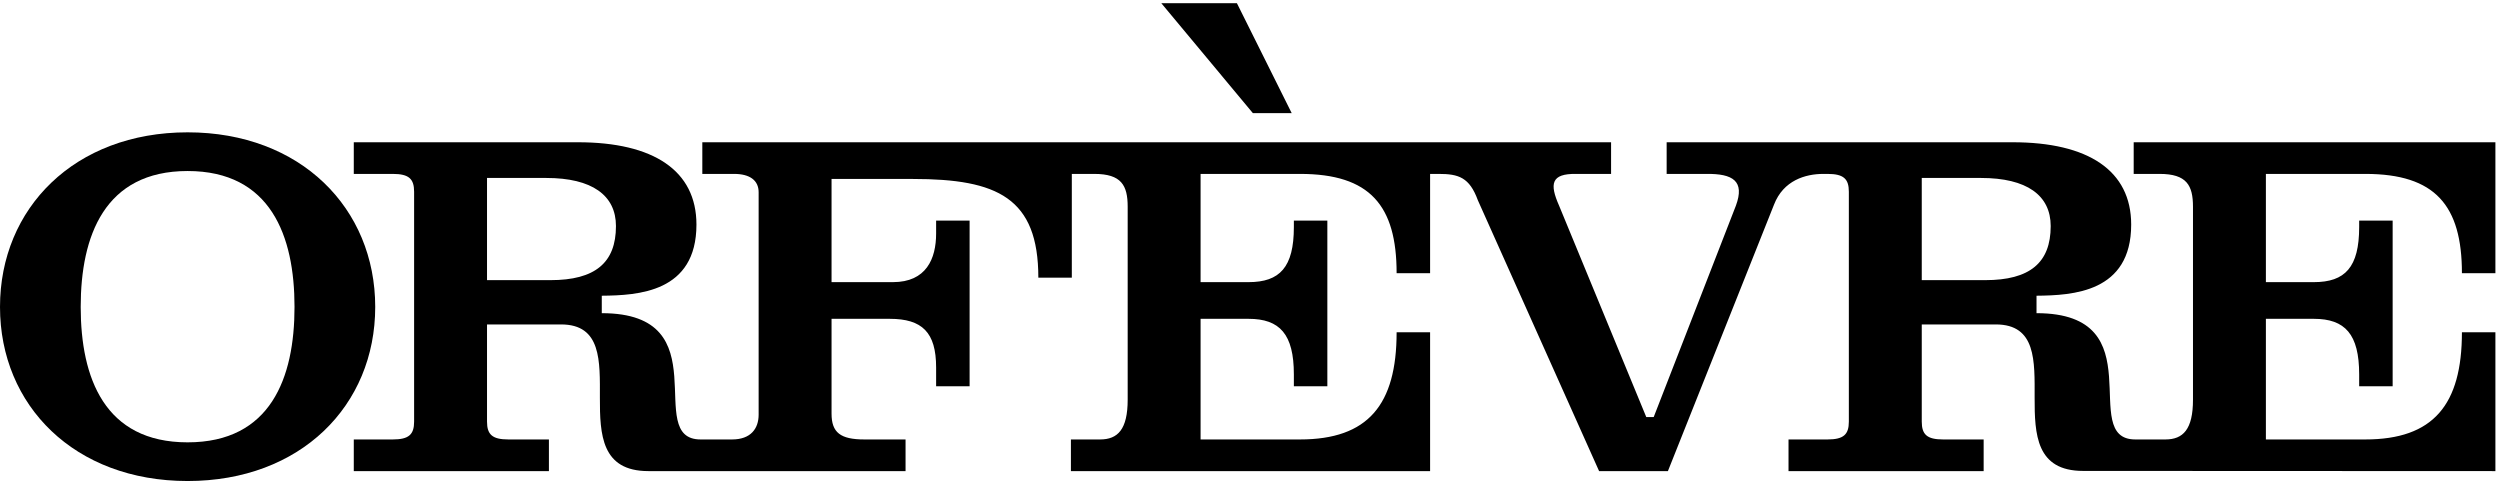
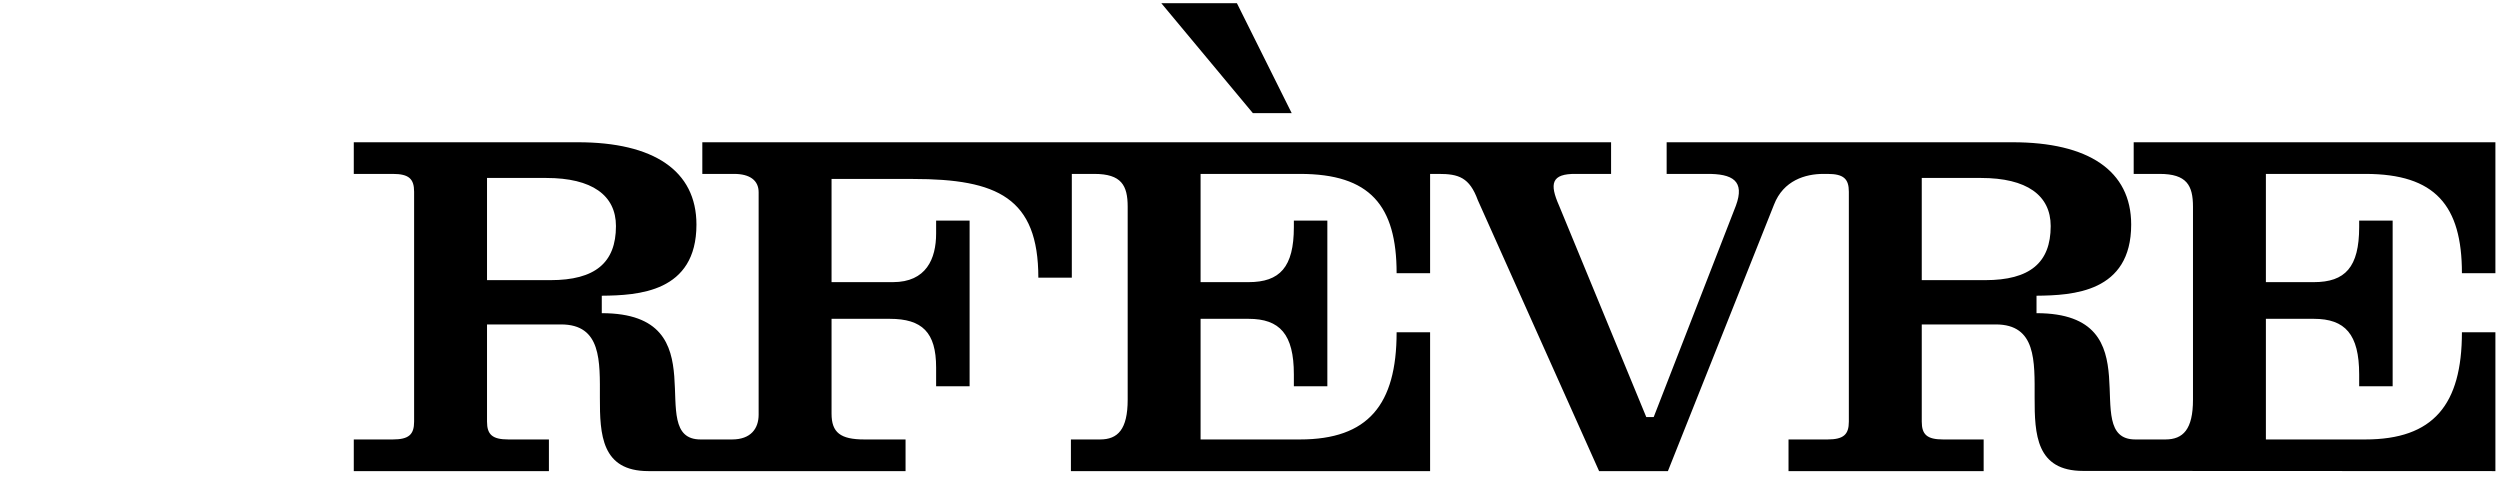
<svg xmlns="http://www.w3.org/2000/svg" width="100%" height="100%" viewBox="0 0 2209 425" version="1.1" xml:space="preserve" style="fill-rule:evenodd;clip-rule:evenodd;stroke-linejoin:round;stroke-miterlimit:2;">
  <g transform="matrix(4.167,0,0,4.167,0,0)">
    <path d="M420.96,59.404L407.503,59.404L407.503,37.736L420.061,37.736C429.78,37.736 434.844,41.419 434.844,47.938C434.844,55.723 430.417,59.404 420.96,59.404ZM116.728,59.404L103.271,59.404L103.271,37.736L115.83,37.736C125.548,37.736 130.612,41.419 130.612,47.938C130.612,55.723 126.185,59.404 116.728,59.404ZM501.584,36.877C516.38,36.877 522.043,43.561 522.043,57.931L529.143,57.931L529.143,30.164L452.442,30.164L452.442,36.877L457.948,36.877C463.69,36.877 465.016,39.315 465.016,43.838L465.016,84.752C465.016,91.053 462.923,93.18 459.179,93.185L452.781,93.185C440.456,93.185 457.228,66.408 431.838,66.408L431.838,62.707C439.481,62.632 451.911,62.028 451.911,47.624C451.911,36.158 442.795,30.165 426.783,30.165L353.408,30.166L353.408,36.877L361.752,36.877C367.498,36.791 370.013,38.401 368.092,43.608L350.665,88.43L349.089,88.439L330.599,43.608C328.565,39.005 328.867,36.791 334.242,36.877L341.624,36.877L341.624,30.166L303.248,30.166L303.248,30.164L148.925,30.164L148.925,36.877L155.677,36.877C158.99,36.877 160.867,38.243 160.867,40.765L160.867,87.928C160.867,90.87 159.212,93.182 155.242,93.185L148.549,93.185C136.224,93.185 152.997,66.408 127.606,66.408L127.606,62.707C135.25,62.632 147.679,62.028 147.679,47.624C147.679,36.158 138.563,30.165 122.551,30.165L75.018,30.165L75.018,36.876L83.284,36.876C86.707,36.876 87.811,37.926 87.811,40.661L87.811,89.398C87.811,92.133 86.707,93.185 83.284,93.185L75.018,93.185L75.018,99.896L116.396,99.896L116.396,93.185L107.799,93.185C104.375,93.185 103.271,92.133 103.271,89.398L103.271,68.795L118.966,68.795C136.17,68.795 117.561,99.896 137.481,99.896L192.02,99.896L192.02,93.185L183.284,93.185C178.204,93.185 176.328,91.715 176.328,87.716L176.328,67.606L188.675,67.606C195.52,67.606 198.502,70.449 198.502,77.915L198.502,81.912L205.602,81.912L205.602,46.782L198.502,46.782L198.502,49.516C198.502,54.882 196.405,59.826 189.337,59.826L176.328,59.826L176.328,37.949L193.615,37.949C211.493,37.949 220.177,41.952 220.177,58.878L227.276,58.878L227.276,36.877L232.053,36.877C237.796,36.877 239.121,39.315 239.121,43.838L239.121,84.752C239.121,91.061 237.023,93.185 233.269,93.185L227.084,93.185L227.084,99.896L303.248,99.896L303.248,70.449L296.148,70.449C296.148,85.815 290.106,93.185 275.66,93.185L254.58,93.185L254.58,67.606L264.754,67.606C271.379,67.606 274.36,70.868 274.36,79.386L274.36,81.912L281.46,81.912L281.46,46.782L274.36,46.782L274.36,48.151C274.36,56.669 271.379,59.826 264.754,59.826L254.58,59.826L254.58,36.877L275.689,36.877C290.486,36.877 296.148,43.561 296.148,57.931L303.248,57.931L303.248,36.877L305.088,36.877C309.284,36.877 311.603,37.612 313.371,42.452L339.083,99.896L353.675,99.896L376.173,43.395C378.161,38.243 382.844,36.877 386.62,36.877L387.527,36.877C390.94,36.879 392.043,37.93 392.043,40.661L392.043,89.398C392.043,92.133 390.938,93.185 387.516,93.185L379.25,93.185L379.25,99.896L420.628,99.896L420.628,93.185L412.031,93.185C408.606,93.185 407.503,92.133 407.503,89.398L407.503,68.795L423.198,68.795C440.401,68.795 421.793,99.857 441.713,99.857L529.143,99.896L529.143,70.449L522.043,70.449C522.043,85.815 516,93.185 501.555,93.185L480.475,93.185L480.475,67.606L490.648,67.606C497.273,67.606 500.255,70.868 500.255,79.386L500.255,81.912L507.354,81.912L507.354,46.782L500.255,46.782L500.255,48.151C500.255,56.669 497.273,59.826 490.648,59.826L480.475,59.826L480.475,36.877L501.584,36.877Z" style="fill-rule:nonzero;" />
    <path d="M273.903,23.994L262.285,0.682L246.255,0.682L265.671,23.994L273.903,23.994Z" style="fill-rule:nonzero;" />
-     <path d="M39.782,93.797C22.161,93.797 17.113,80.124 17.113,65.083C17.113,50.042 22.161,36.265 39.782,36.265C57.404,36.265 62.452,50.042 62.452,65.083C62.452,80.124 57.404,93.797 39.782,93.797ZM39.782,28.061C15.818,28.061 0,44.154 0,65.083C0,86.013 15.818,101.999 39.782,101.999C63.747,101.999 79.565,86.013 79.565,65.083C79.565,44.154 63.747,28.061 39.782,28.061Z" style="fill-rule:nonzero;" />
  </g>
</svg>